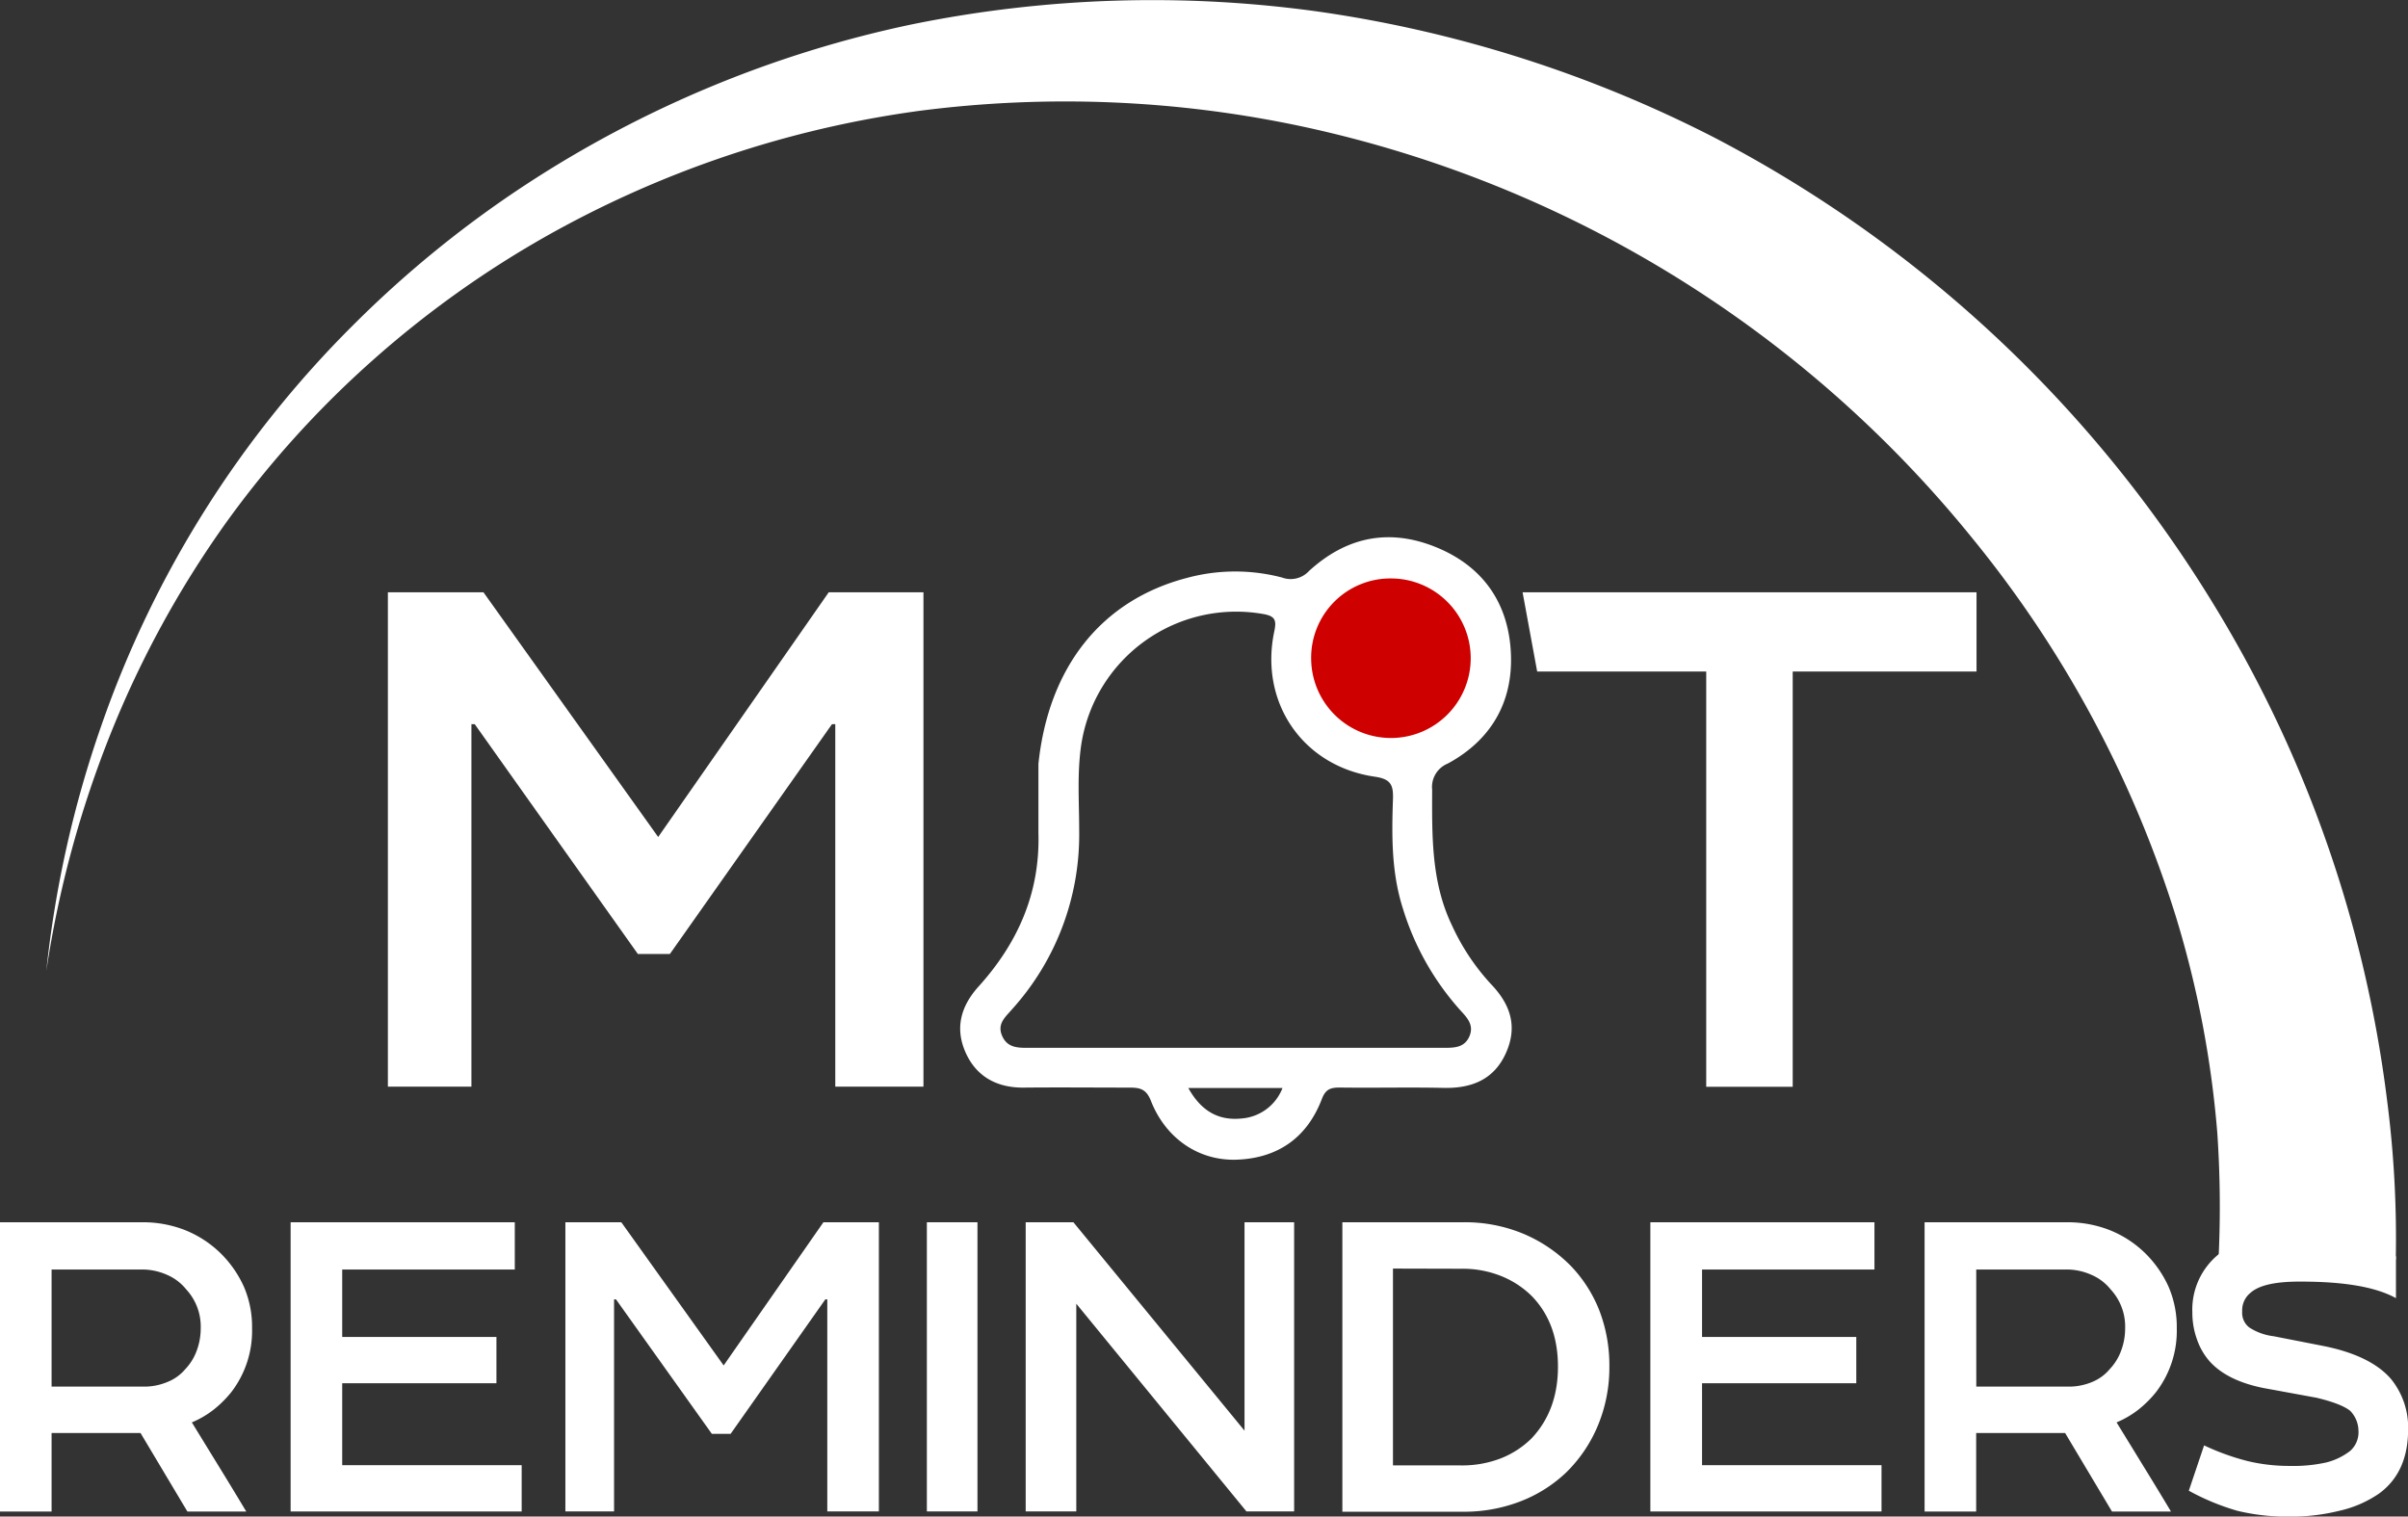
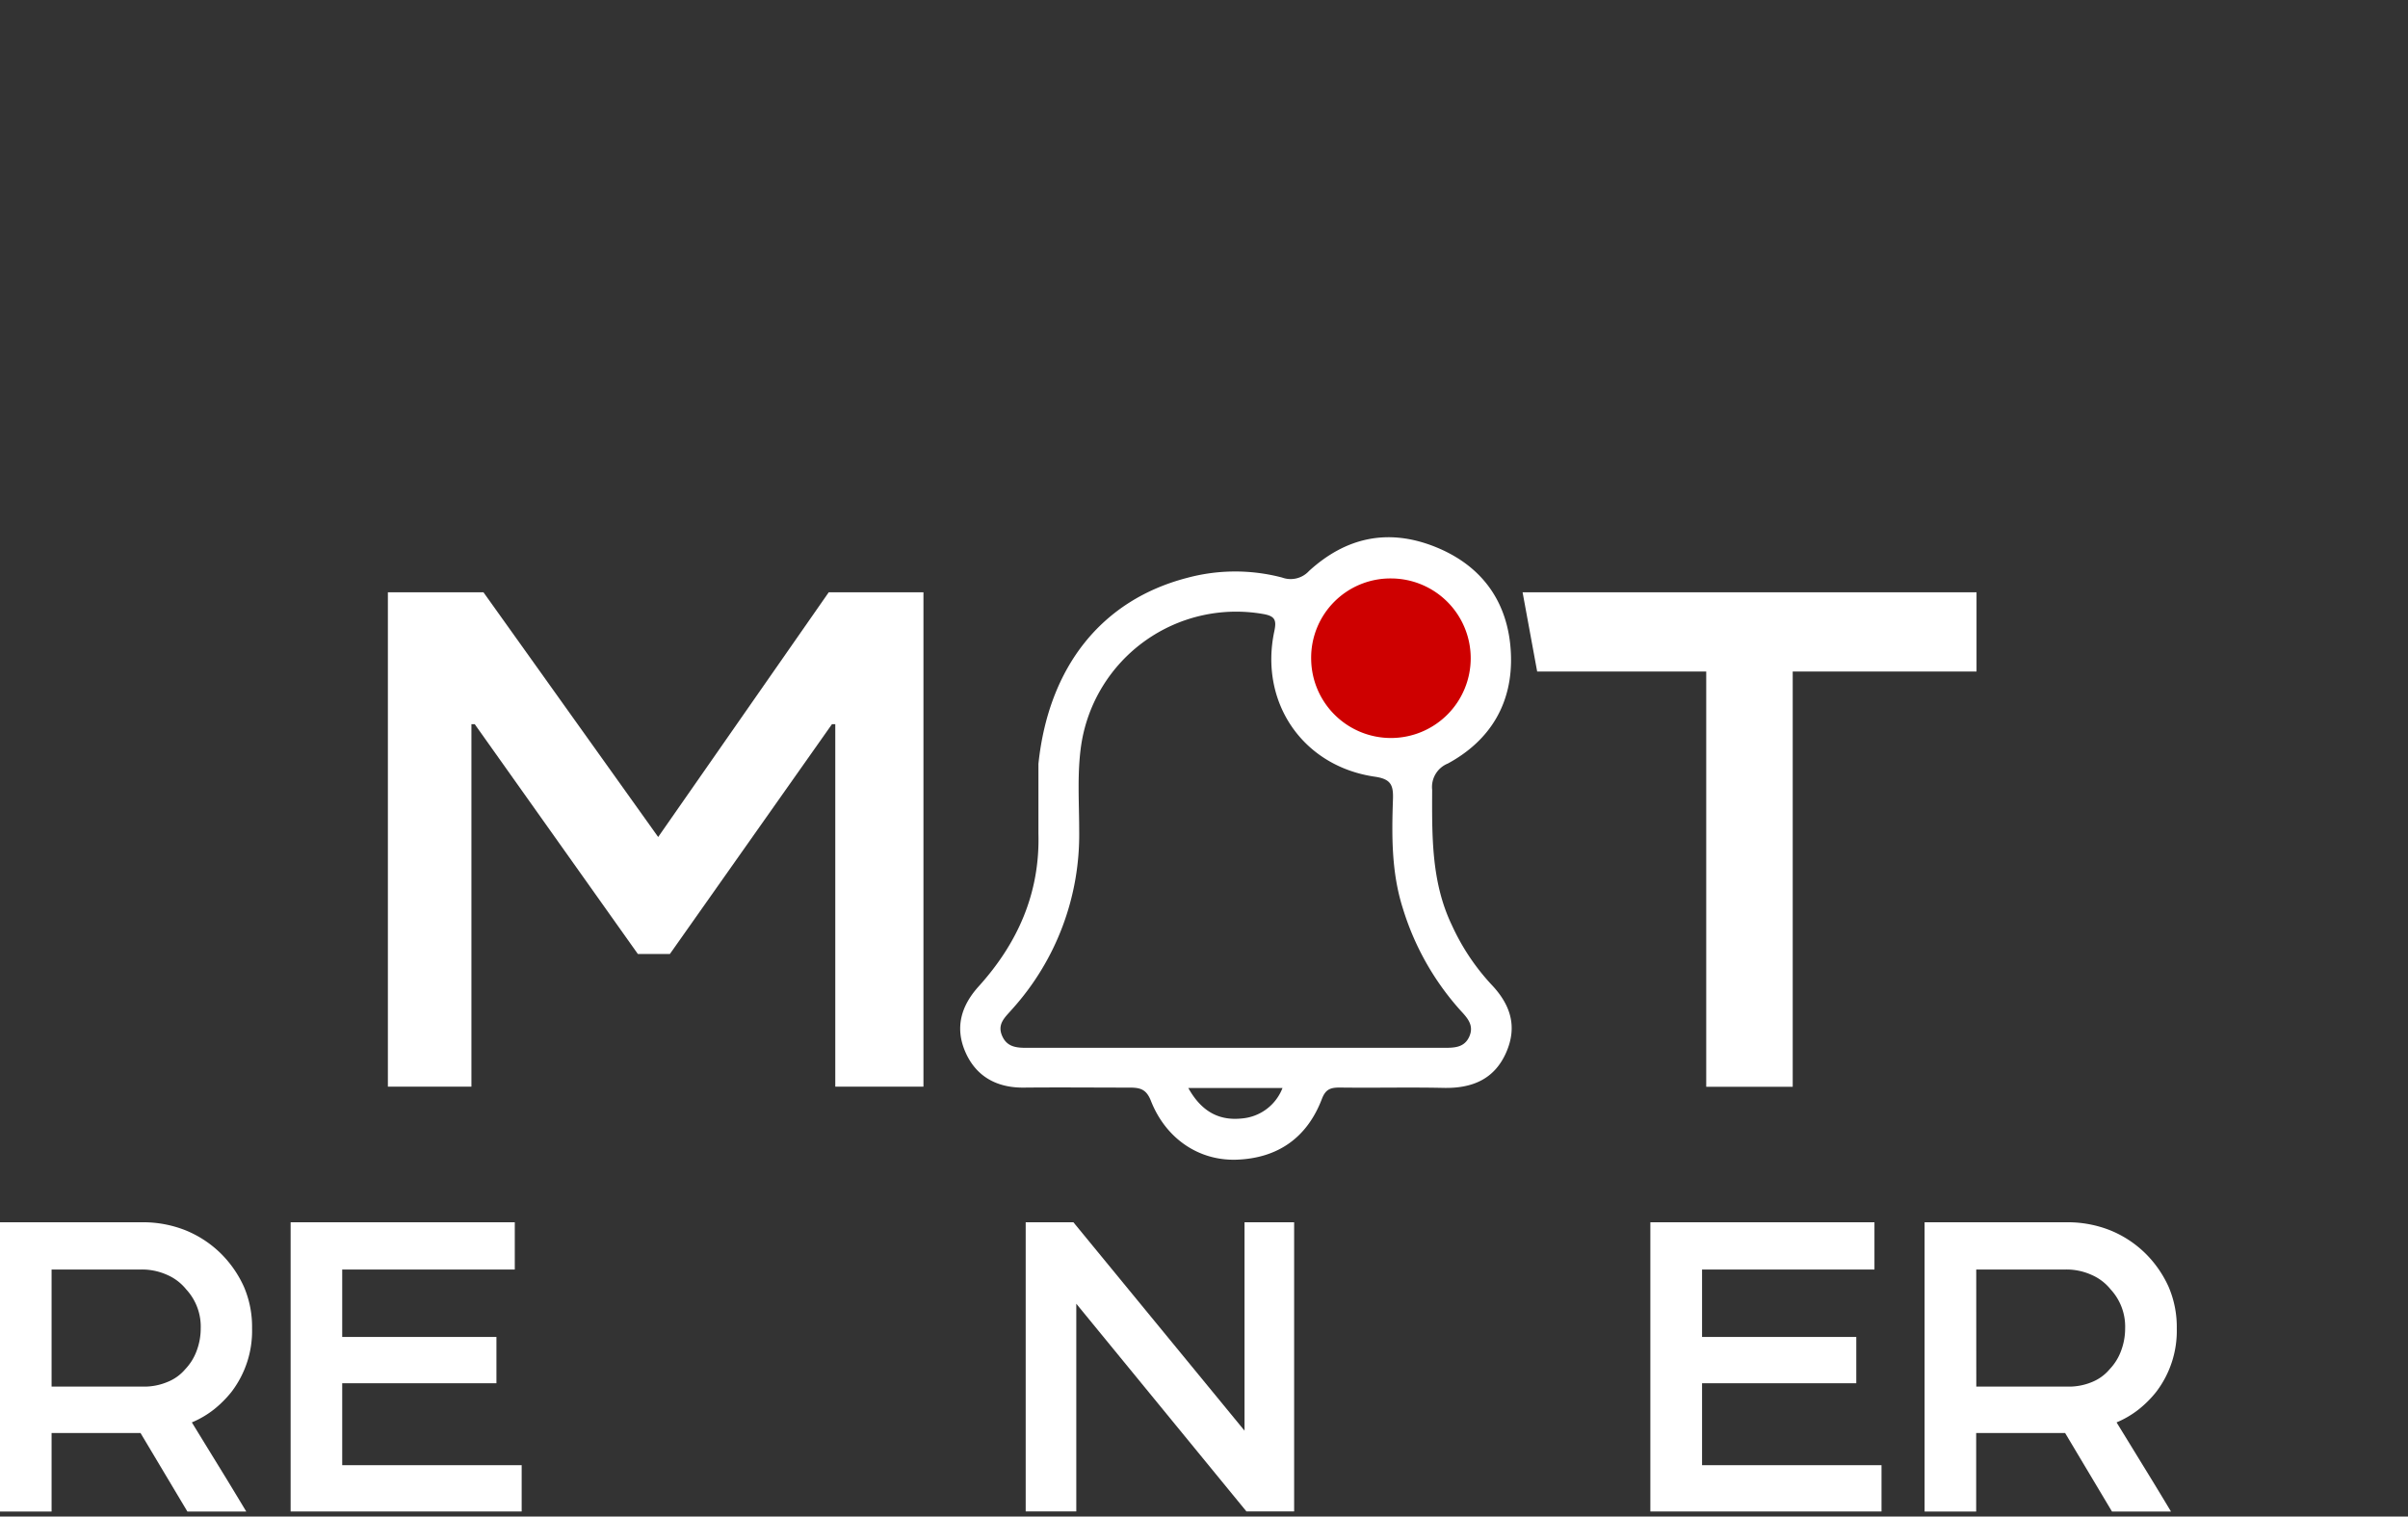
<svg xmlns="http://www.w3.org/2000/svg" viewBox="0 0 415.94 261.97">
  <rect x="0" y="0" width="415.94" height="261.97" fill="#333333" stroke="none" />
  <defs>
    <style>.cls-1{fill:#fff;}.cls-2{fill:#ce0000;}</style>
  </defs>
  <g id="Layer_2" data-name="Layer 2">
    <g id="Layer_1-2" data-name="Layer 1">
      <path class="cls-1" d="M83.51,102.31l30.18,42.27,29.46-42.27h16.36v85.4H144.28V125.09h-.57l-28,39.7h-5.53L82,125.09h-.57v62.62H67v-85.4Z" />
      <path class="cls-1" d="M263,102.31h78.41V116H309.66v71.73H294.72V116h-29.2Z" />
      <path class="cls-1" d="M257.55,170a38.51,38.51,0,0,1-6.76-10.18c-3.58-7.45-3.43-15.42-3.41-23.4a4.37,4.37,0,0,1,2.71-4.53c7.46-4.05,11.28-10.6,10.89-19.06-.4-8.72-4.9-15.09-13.05-18.36s-15.45-1.66-21.82,4.16a4.3,4.3,0,0,1-4.66,1.13,31.89,31.89,0,0,0-16.4.06c-14.71,3.82-23.91,15.3-25.68,32.12q0,6,0,12.05c.28,10.28-3.58,18.95-10.37,26.45-3,3.34-4.08,7.1-2.24,11.3s5.41,6.18,10.08,6.13c6.09-.06,12.18,0,18.27,0,1.79,0,2.88.24,3.68,2.26,2.56,6.53,8.27,10.42,14.84,10.19,7.1-.26,12.14-3.8,14.69-10.46.65-1.72,1.5-2,3.11-2,6,.08,12-.07,17.93.06,4.88.1,8.74-1.45,10.79-6.08S260.83,173.42,257.55,170ZM214.5,193.2c-4,.42-7-1.25-9.24-5.26h16.27A8.26,8.26,0,0,1,214.5,193.2ZM253.82,179c-.86,2-2.64,2-4.49,2q-17.93,0-35.84,0-17.75,0-35.5,0c-1.93,0-3.9.12-4.86-2s.48-3.27,1.66-4.63a45,45,0,0,0,11.62-30.91c0-5-.38-9.94.37-14.9a27.07,27.07,0,0,1,31.46-22.49c2,.36,2.29,1.05,1.87,3-2.6,12.29,4.94,23.28,17.34,25.09,2.8.4,3.25,1.43,3.16,3.93-.22,6.29-.26,12.6,1.68,18.73a46.83,46.83,0,0,0,10,17.74C253.47,175.84,254.63,177.09,253.82,179Z" />
      <path class="cls-2" d="M240.32,99.92a13.78,13.78,0,1,1-13.84,13.9A13.69,13.69,0,0,1,240.32,99.92Z" />
      <path class="cls-1" d="M43.54,229.45a17.36,17.36,0,0,1-3.57,11,19.21,19.21,0,0,1-3,3,16.37,16.37,0,0,1-3.83,2.25q2.24,3.66,4.7,7.66c1.64,2.66,3.2,5.25,4.7,7.74H32.37l-8.1-13.57H8.91v13.57H0V211.13H24.64A19.86,19.86,0,0,1,32,212.5a18.74,18.74,0,0,1,6.12,4,19.19,19.19,0,0,1,4,5.74A17.55,17.55,0,0,1,43.54,229.45ZM8.91,239.52H24.83a10.31,10.31,0,0,0,4.06-.79A7.77,7.77,0,0,0,32,236.51a9.18,9.18,0,0,0,2-3.26,10.85,10.85,0,0,0,.67-3.76,9.47,9.47,0,0,0-2.51-6.77,8.6,8.6,0,0,0-3.31-2.51,10.55,10.55,0,0,0-4.4-.92H8.91Z" />
      <path class="cls-1" d="M50.2,211.13H88.92v8.16H59.11v11.65H85.75v8H59.11v14.15h31v8H50.2Z" />
-       <path class="cls-1" d="M107.32,211.13,125,235.86l17.23-24.73h9.58v49.95h-8.91V224.45h-.34l-16.36,23.23h-3.24L106.4,224.45h-.33v36.63H97.66V211.13Z" />
-       <path class="cls-1" d="M168.84,261.08H160.1V211.13h8.74Z" />
      <path class="cls-1" d="M223.54,211.13v49.95H215.3L185.91,225.2v35.88h-8.74V211.13h8.24l29.56,36v-36Z" />
-       <path class="cls-1" d="M252.68,211.13a26.28,26.28,0,0,1,10.49,2,25.29,25.29,0,0,1,8.24,5.62,23.53,23.53,0,0,1,4.88,7.7,26.38,26.38,0,0,1,1.7,9.62A26,26,0,0,1,276,246.26a24.44,24.44,0,0,1-5.46,8.08,23.91,23.91,0,0,1-7.91,5,27,27,0,0,1-10,1.79H231.87V211.13Zm-12.07,8v34h11.71a18.46,18.46,0,0,0,7-1.25,15.72,15.72,0,0,0,5.23-3.42c3-3.18,4.56-7.29,4.56-12.36s-1.49-9.06-4.48-12.18a16,16,0,0,0-5.23-3.46,17.91,17.91,0,0,0-7.05-1.3Z" />
      <path class="cls-1" d="M285.07,211.13h38.71v8.16H294v11.65h26.64v8H294v14.15h31v8H285.07Z" />
      <path class="cls-1" d="M376,229.45a17.36,17.36,0,0,1-3.57,11,18.79,18.79,0,0,1-3,3,16.37,16.37,0,0,1-3.83,2.25q2.25,3.66,4.7,7.66c1.64,2.66,3.21,5.25,4.7,7.74H364.81l-8.1-13.57H341.35v13.57h-8.91V211.13h24.64a19.86,19.86,0,0,1,7.37,1.37,18.64,18.64,0,0,1,6.12,4,19.19,19.19,0,0,1,4,5.74A17.55,17.55,0,0,1,376,229.45Zm-34.63,10.07h15.92a10.31,10.31,0,0,0,4.06-.79,7.77,7.77,0,0,0,3.06-2.22,9.18,9.18,0,0,0,2-3.26,10.85,10.85,0,0,0,.67-3.76,9.47,9.47,0,0,0-2.51-6.77,8.6,8.6,0,0,0-3.31-2.51,10.52,10.52,0,0,0-4.4-.92h-15.5Z" />
-       <path class="cls-1" d="M383.21,217.55h30.62a186,186,0,0,0-1.53-27.7,214.72,214.72,0,0,0-30.37-86.16A220.21,220.21,0,0,0,296,23.7,217,217,0,0,0,227.69,2a207.91,207.91,0,0,0-70.22,2.22A194.8,194.8,0,0,0,90.66,32,187.89,187.89,0,0,0,61,56.16a181.69,181.69,0,0,0-43.51,69.22A187.79,187.79,0,0,0,8,167.72a183.23,183.23,0,0,1,11.23-41.29A174.14,174.14,0,0,1,38.75,90.7,171.31,171.31,0,0,1,64.41,62.2,174.08,174.08,0,0,1,94,41a180.73,180.73,0,0,1,64.86-21.86,196.25,196.25,0,0,1,66.38,2.77A204,204,0,0,1,340.71,93a194.89,194.89,0,0,1,35.11,65.25A176.25,176.25,0,0,1,383,195.7,187.66,187.66,0,0,1,383.21,217.55Z" />
-       <path class="cls-1" d="M390.91,239.75q-6.24-1.27-9.23-4.59a11.27,11.27,0,0,1-2.17-3.74,13.49,13.49,0,0,1-.82-4.71,12.29,12.29,0,0,1,4.48-10q4.62-3.85,13.51-3.85a33.63,33.63,0,0,1,8.87,1.08c2.62.72,5.14,1.17,8.31,3.1v7.2c-4.69-2.62-12.25-2.86-16.63-2.86s-7.12.66-8.57,2a3.86,3.86,0,0,0-1.36,3.16,3.18,3.18,0,0,0,1.25,2.78,9.88,9.88,0,0,0,4.2,1.5l8.47,1.66q8.2,1.62,11.74,5.67a13.23,13.23,0,0,1,3,8.76q0,7.41-5,11.07a19.71,19.71,0,0,1-6.93,3,34.62,34.62,0,0,1-8.31,1,37.14,37.14,0,0,1-9.22-1,40.92,40.92,0,0,1-8.42-3.48l2.64-7.83a41.06,41.06,0,0,0,7.55,2.72,30.84,30.84,0,0,0,7.31.83,26,26,0,0,0,6.25-.6,11.23,11.23,0,0,0,4.13-2,4.31,4.31,0,0,0,1.42-3.55,5,5,0,0,0-1.42-3.36q-1.5-1.23-5.83-2.27Z" />
    </g>
  </g>
</svg>